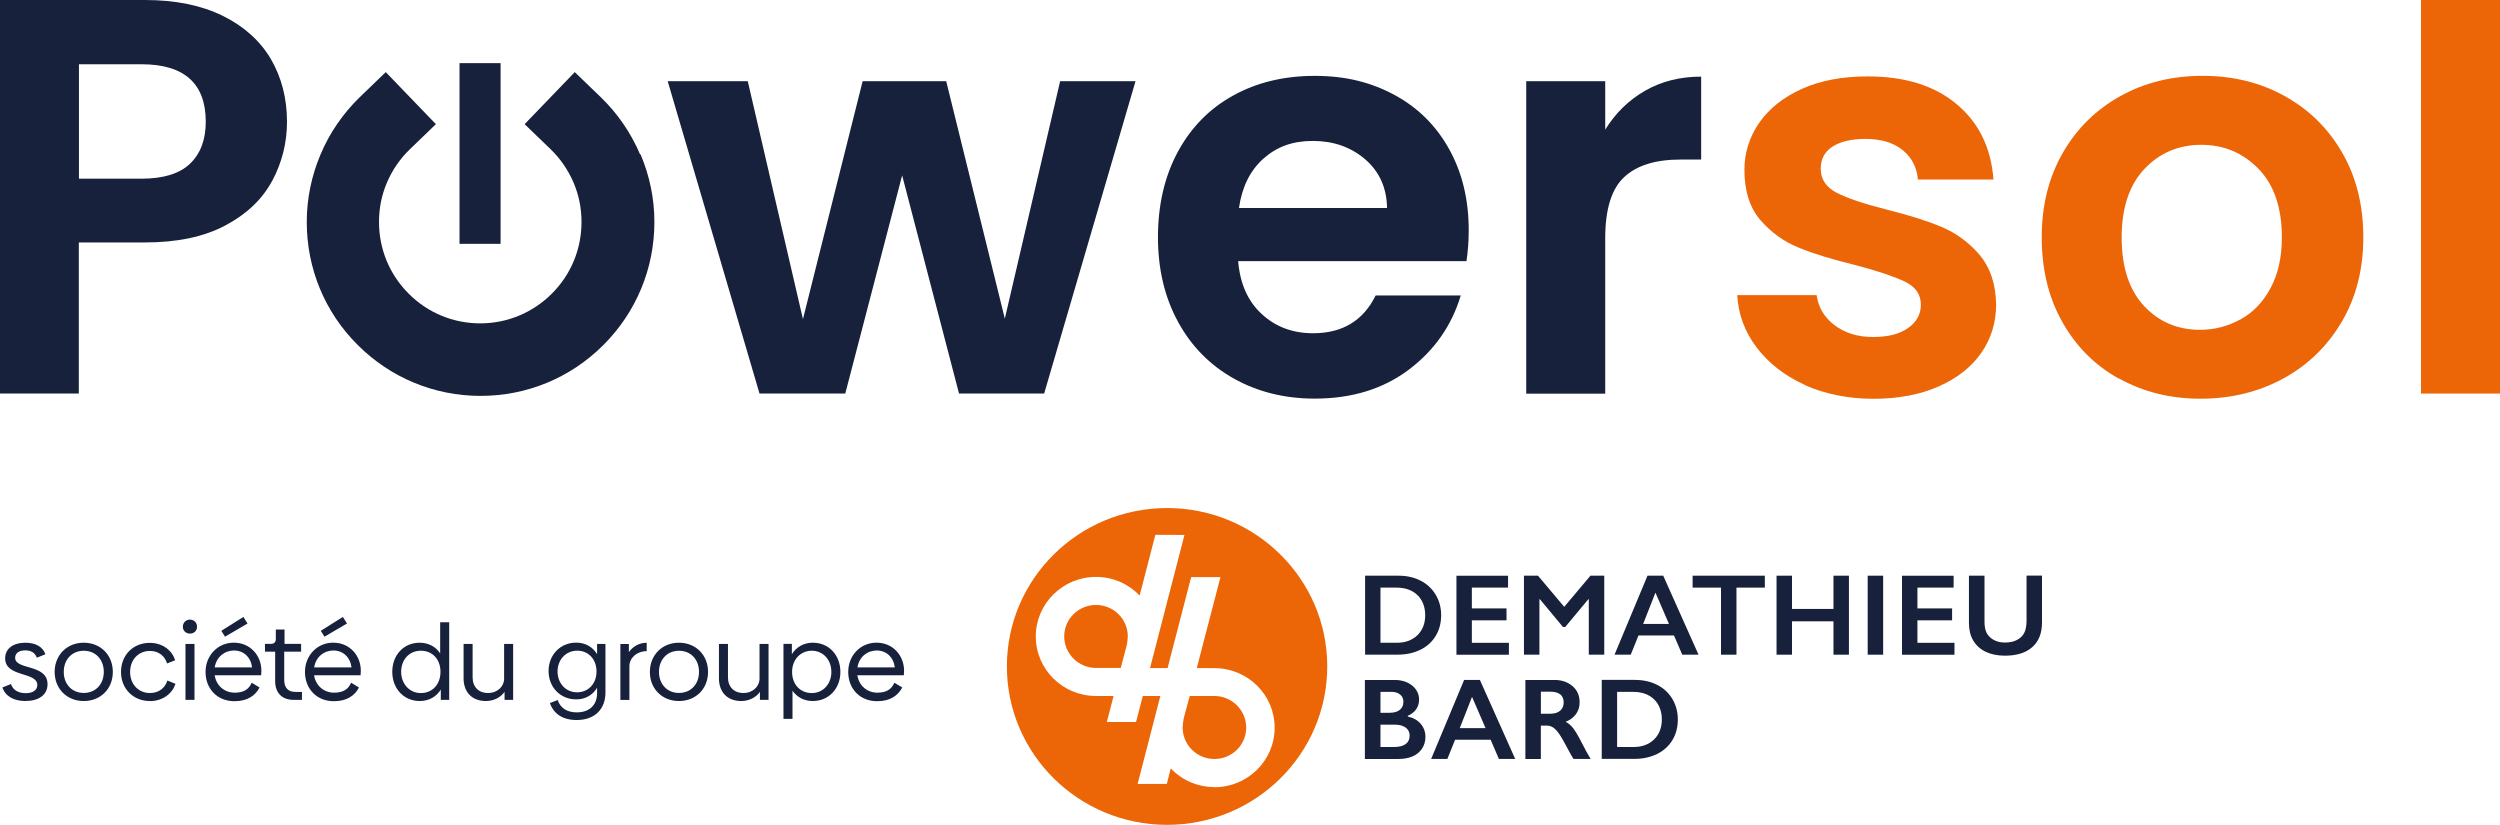
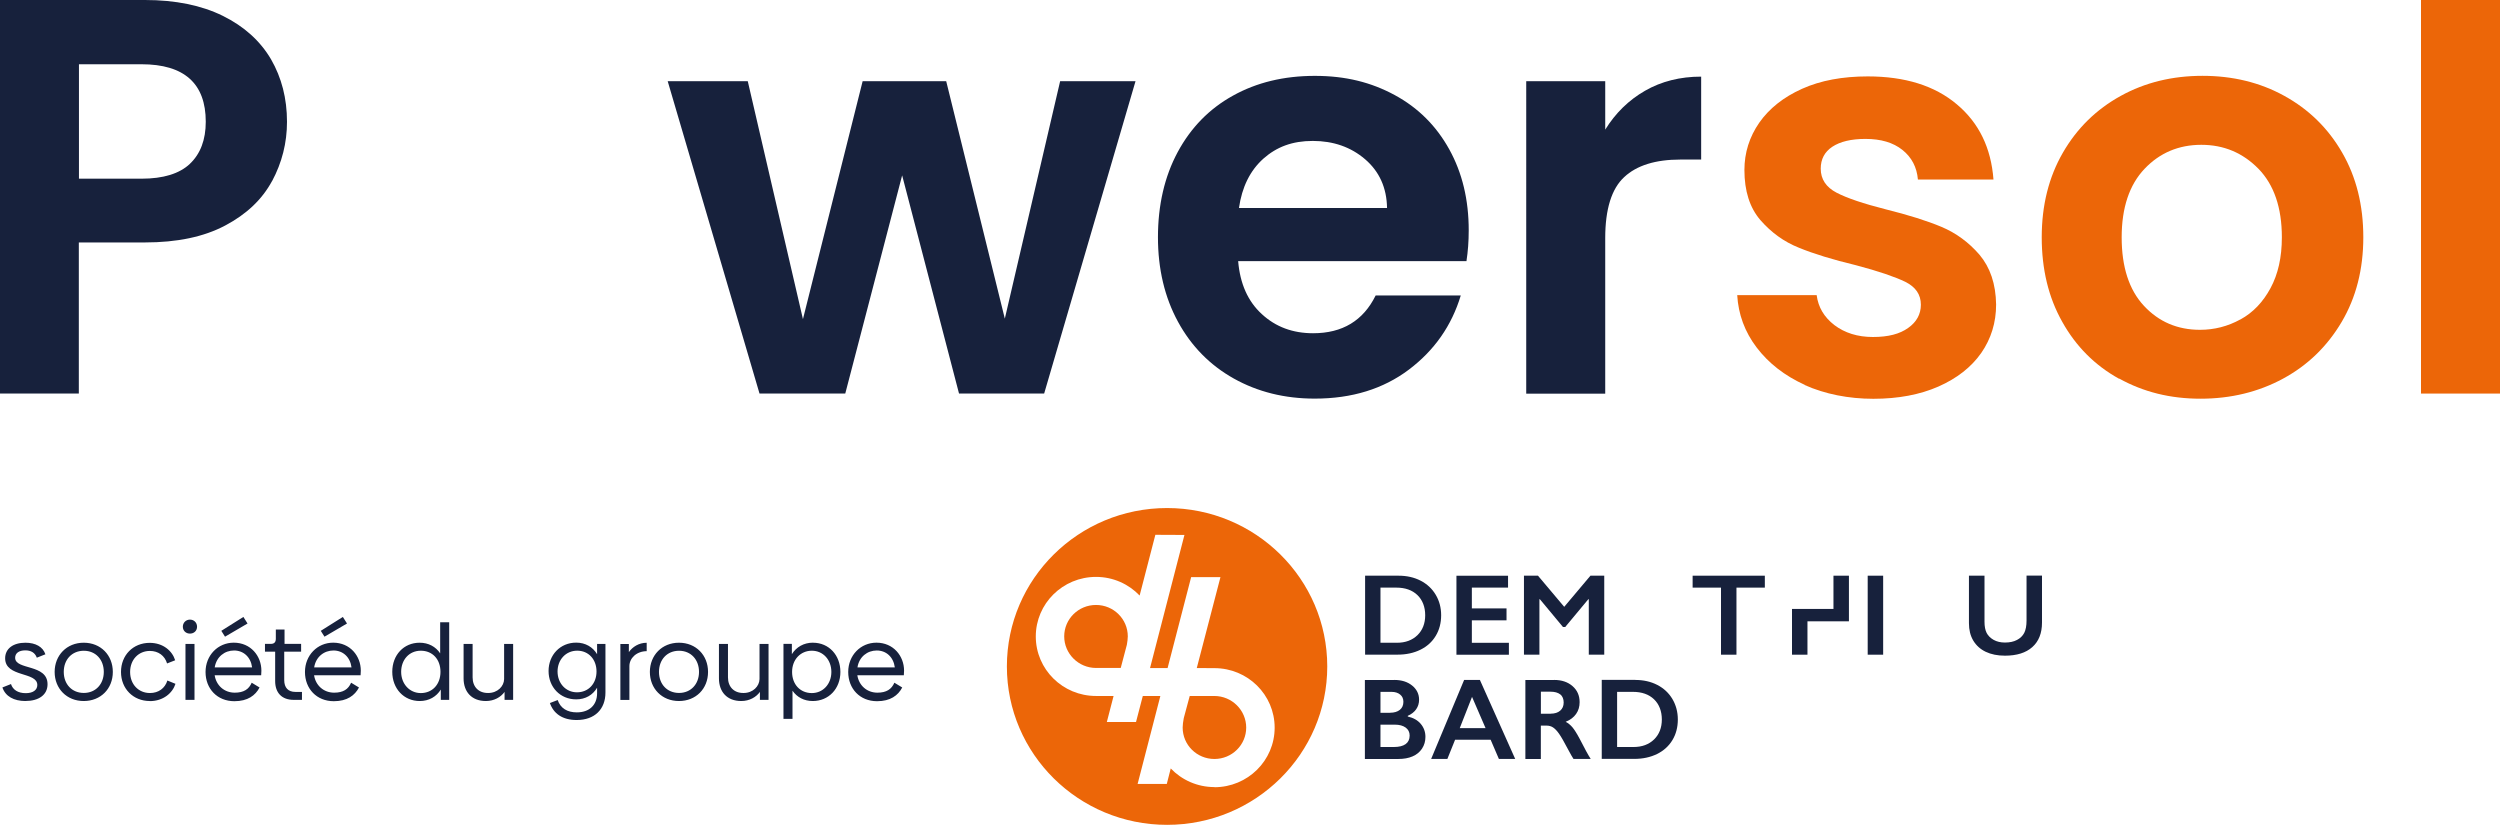
<svg xmlns="http://www.w3.org/2000/svg" viewBox="0 0 559.5 184.6">
  <defs>
    <style> .cls-1 { fill: #17213c; } .cls-2 { fill: #ec6608; } </style>
  </defs>
  <g id="Calque_1" data-name="Calque 1">
    <path class="cls-1" d="M5.7,156.89c-2.59,0-4.49-1.04-5.16-3.04l1.92-.76c.4,1.28,1.57,2.04,3.3,2.04,1.57,0,2.59-.67,2.59-1.83,0-3.02-7.2-1.66-7.2-5.97,0-2.16,1.78-3.49,4.54-3.49,2.28,0,3.92.93,4.47,2.59l-1.92.76c-.4-1.12-1.31-1.64-2.57-1.64-1.45,0-2.28.64-2.28,1.66,0,2.8,7.25,1.33,7.25,5.92,0,2.38-1.97,3.75-4.94,3.75ZM18.74,156.89c-3.8,0-6.51-2.78-6.51-6.51s2.71-6.54,6.51-6.54,6.51,2.78,6.51,6.54-2.71,6.51-6.51,6.51ZM18.76,155.08c2.64,0,4.47-1.97,4.47-4.71s-1.81-4.73-4.47-4.73-4.49,1.97-4.49,4.73,1.83,4.71,4.49,4.71ZM33.52,156.89c-3.71,0-6.44-2.76-6.44-6.51s2.71-6.51,6.42-6.51c3.02,0,5.06,1.81,5.7,3.9l-1.81.71c-.52-1.74-1.95-2.8-3.85-2.8-2.52,0-4.42,1.93-4.42,4.71s1.9,4.71,4.44,4.71c1.92,0,3.37-1.07,3.9-2.8l1.81.74c-.64,2.04-2.71,3.87-5.75,3.87ZM42.51,141.8c-.9,0-1.59-.64-1.59-1.54s.69-1.59,1.59-1.59,1.59.67,1.59,1.59-.69,1.54-1.59,1.54ZM41.51,156.63v-12.52h2.02v12.52h-2.02ZM55.4,139.54l-5.04,2.95-.83-1.31,4.94-3.11.93,1.47ZM48.04,151.12c.36,2.33,2.19,3.9,4.49,3.9,2.04,0,3.18-.78,3.8-2.23l1.76,1.07c-.93,1.78-2.66,3.07-5.63,3.07-3.85,0-6.46-2.8-6.46-6.54s2.78-6.56,6.32-6.56c3.78,0,6.18,2.97,6.18,6.27,0,.36-.02.78-.05,1.02h-10.41ZM48.06,149.36h8.36c-.31-2.35-1.95-3.78-4.04-3.78s-3.94,1.4-4.33,3.78ZM65.74,156.63c-2.71,0-4.16-1.62-4.16-4.21v-6.58h-2.28v-1.74h1.31c.76,0,1.12-.38,1.12-1.14v-2.07h1.95v3.21h3.71v1.74h-3.78v6.37c0,1.69.88,2.64,2.5,2.64h1.47v1.78h-1.83ZM77.66,139.54l-5.04,2.95-.83-1.31,4.94-3.11.93,1.47ZM70.29,151.12c.36,2.33,2.19,3.9,4.49,3.9,2.04,0,3.18-.78,3.8-2.23l1.76,1.07c-.93,1.78-2.66,3.07-5.63,3.07-3.85,0-6.46-2.8-6.46-6.54s2.78-6.56,6.32-6.56c3.78,0,6.18,2.97,6.18,6.27,0,.36-.02.78-.05,1.02h-10.41ZM70.31,149.36h8.36c-.31-2.35-1.95-3.78-4.04-3.78s-3.94,1.4-4.32,3.78ZM98.51,139.26h2.02v17.37h-1.88v-2.31c-.97,1.59-2.64,2.57-4.71,2.57-3.56,0-6.15-2.78-6.15-6.54s2.57-6.51,6.11-6.51c2,0,3.61.88,4.61,2.38v-6.96ZM94.18,155.11c2.59,0,4.4-1.95,4.4-4.75s-1.78-4.73-4.4-4.73-4.4,2.04-4.4,4.73,1.88,4.75,4.4,4.75ZM112.82,144.11h2.02v12.52h-1.92v-1.78c-.83,1.16-2.33,2.04-4.18,2.04-3.21,0-4.99-2.09-4.99-5.06v-7.72h2.02v7.49c0,2.12,1.35,3.52,3.49,3.49,2.11,0,3.54-1.52,3.56-3.11v-7.87ZM133.62,144.11h1.88v10.88c0,3.73-2.4,6.15-6.44,6.15-3.21,0-5.18-1.45-5.99-3.8l1.74-.67c.62,1.83,2.14,2.76,4.28,2.76,2.8,0,4.54-1.64,4.54-4.28v-1.24c-.95,1.62-2.59,2.61-4.68,2.61-3.59,0-6.18-2.76-6.18-6.35s2.61-6.35,6.18-6.35c2.09,0,3.73,1,4.68,2.59v-2.33ZM129.13,154.94c2.57,0,4.37-1.95,4.37-4.66s-1.78-4.66-4.32-4.66-4.4,2.02-4.4,4.66,1.85,4.66,4.35,4.66ZM140.74,145.94c.81-1.16,2.23-2.09,3.99-2.09v1.88c-2.28.02-3.87,1.57-3.87,3.35v7.56h-2.02v-12.52h1.9v1.83ZM151.95,156.89c-3.8,0-6.51-2.78-6.51-6.51s2.71-6.54,6.51-6.54,6.51,2.78,6.51,6.54-2.71,6.51-6.51,6.51ZM151.97,155.08c2.64,0,4.47-1.97,4.47-4.71s-1.81-4.73-4.47-4.73-4.49,1.97-4.49,4.73,1.83,4.71,4.49,4.71ZM169.98,144.11h2.02v12.52h-1.93v-1.78c-.83,1.16-2.33,2.04-4.18,2.04-3.21,0-4.99-2.09-4.99-5.06v-7.72h2.02v7.49c0,2.12,1.35,3.52,3.49,3.49,2.12,0,3.54-1.52,3.57-3.11v-7.87ZM181.95,143.84c3.56,0,6.13,2.8,6.13,6.54s-2.61,6.51-6.18,6.51c-1.95,0-3.54-.86-4.54-2.31v6.3h-2.02v-16.78h1.88v2.3c1-1.59,2.66-2.57,4.73-2.57ZM181.69,155.11c2.5,0,4.37-2.02,4.37-4.73s-1.85-4.75-4.37-4.75-4.42,1.97-4.42,4.75,1.81,4.73,4.42,4.73ZM191.87,151.12c.36,2.33,2.19,3.9,4.49,3.9,2.04,0,3.18-.78,3.8-2.23l1.76,1.07c-.93,1.78-2.66,3.07-5.63,3.07-3.85,0-6.46-2.8-6.46-6.54s2.78-6.56,6.32-6.56c3.78,0,6.18,2.97,6.18,6.27,0,.36-.02.78-.05,1.02h-10.41ZM191.9,149.36h8.36c-.31-2.35-1.95-3.78-4.04-3.78s-3.95,1.4-4.32,3.78Z" />
    <path class="cls-1" d="M60.89,40.51c-2.24,4.14-5.72,7.44-10.49,9.96-4.77,2.53-10.73,3.79-17.99,3.79h-14.77v33.81H0V0h32.45c6.8,0,12.63,1.19,17.4,3.54,4.77,2.35,8.38,5.61,10.8,9.72,2.39,4.14,3.58,8.8,3.58,14,0,4.7-1.12,9.12-3.33,13.26ZM42.51,36.65c2.35-2.24,3.54-5.37,3.54-9.4,0-8.56-4.81-12.87-14.38-12.87h-14v25.61h14c4.88,0,8.49-1.12,10.84-3.33Z" />
    <path class="cls-1" d="M254.13,18.17l-20.45,69.91h-19.05l-12.73-48.83-12.73,48.83h-19.19l-20.55-69.91h17.92l12.35,53.25,13.36-53.25h18.7l13.12,53.14,12.38-53.14h16.91-.04Z" />
    <path class="cls-1" d="M328.21,58.44h-51.11c.42,5.05,2.18,9.01,5.3,11.86,3.12,2.88,6.95,4.28,11.47,4.28,6.56,0,11.22-2.81,14-8.45h19.05c-2.03,6.73-5.89,12.28-11.61,16.59-5.72,4.31-12.73,6.49-21.08,6.49-6.73,0-12.77-1.51-18.1-4.49-5.33-2.98-9.51-7.23-12.49-12.7-2.98-5.47-4.49-11.79-4.49-18.94s1.47-13.57,4.42-19.05c2.95-5.47,7.05-9.68,12.38-12.63,5.3-2.95,11.4-4.42,18.31-4.42s12.59,1.44,17.85,4.28c5.26,2.84,9.33,6.91,12.24,12.17,2.91,5.26,4.35,11.29,4.35,18.1,0,2.53-.18,4.81-.49,6.8v.11ZM310.42,46.55c-.07-4.52-1.72-8.17-4.91-10.91-3.19-2.74-7.12-4.1-11.71-4.1s-8.07,1.33-11.05,3.96c-2.98,2.67-4.8,6.35-5.47,11.05h33.18-.04Z" />
    <path class="cls-1" d="M368.16,20.31c3.65-2.1,7.86-3.16,12.56-3.16v18.56h-4.67c-5.54,0-9.75,1.3-12.56,3.93-2.81,2.6-4.24,7.16-4.24,13.64v34.83h-17.68V18.17h17.68v10.84c2.28-3.68,5.23-6.59,8.91-8.7Z" />
    <path class="cls-2" d="M403.94,86.15c-4.56-2.07-8.14-4.88-10.8-8.38-2.67-3.51-4.1-7.44-4.35-11.72h17.78c.35,2.7,1.65,4.91,3.96,6.7,2.31,1.75,5.19,2.67,8.63,2.67s6-.67,7.89-2.03c1.89-1.33,2.84-3.09,2.84-5.19,0-2.28-1.16-3.96-3.47-5.12-2.32-1.12-6-2.39-11.05-3.72-5.23-1.26-9.47-2.56-12.8-3.93-3.33-1.33-6.17-3.4-8.59-6.17-2.39-2.77-3.58-6.52-3.58-11.22,0-3.86,1.12-7.4,3.33-10.59,2.24-3.19,5.44-5.72,9.58-7.58,4.14-1.86,9.05-2.77,14.7-2.77,8.31,0,14.98,2.07,19.92,6.24,4.98,4.17,7.68,9.79,8.21,16.84h-16.91c-.24-2.77-1.4-4.98-3.47-6.63-2.07-1.65-4.81-2.46-8.28-2.46-3.19,0-5.65.6-7.4,1.75-1.75,1.16-2.6,2.81-2.6,4.91,0,2.35,1.19,4.14,3.54,5.37,2.35,1.23,6.03,2.46,10.98,3.72,5.05,1.26,9.22,2.56,12.49,3.93,3.26,1.37,6.1,3.44,8.52,6.24,2.39,2.84,3.65,6.52,3.72,11.15,0,4.03-1.12,7.65-3.33,10.84-2.24,3.19-5.44,5.68-9.58,7.51-4.14,1.82-9.01,2.74-14.56,2.74s-10.84-1.05-15.4-3.09h.07Z" />
    <path class="cls-2" d="M474.2,84.74c-5.37-2.98-9.61-7.23-12.66-12.7-3.09-5.47-4.6-11.79-4.6-18.94s1.58-13.47,4.74-18.94c3.16-5.47,7.47-9.68,12.94-12.7,5.47-3.02,11.58-4.49,18.31-4.49s12.84,1.47,18.31,4.49c5.47,3.02,9.79,7.23,12.94,12.7,3.16,5.47,4.73,11.79,4.73,18.94s-1.61,13.47-4.84,18.94c-3.23,5.47-7.61,9.72-13.12,12.7-5.51,2.98-11.68,4.49-18.48,4.49s-12.77-1.51-18.17-4.49h-.11ZM501.42,71.49c2.81-1.54,5.05-3.89,6.73-7.02,1.68-3.12,2.53-6.87,2.53-11.36,0-6.63-1.75-11.75-5.23-15.33-3.51-3.58-7.75-5.37-12.8-5.37s-9.3,1.79-12.7,5.37c-3.4,3.58-5.12,8.7-5.12,15.33s1.65,11.75,4.98,15.33c3.33,3.58,7.51,5.37,12.56,5.37,3.19,0,6.21-.77,9.02-2.32h.04Z" />
    <path class="cls-2" d="M559.5,0v88.08h-17.68V0h17.68Z" />
    <path class="cls-1" d="M312.98,128.84c1.86,0,3.51.37,4.96,1.12,1.45.75,2.58,1.81,3.38,3.16.81,1.36,1.21,2.89,1.21,4.58s-.4,3.27-1.21,4.6c-.8,1.34-1.95,2.38-3.43,3.11-1.48.73-3.19,1.1-5.1,1.1h-7.28v-17.68h7.49-.02ZM312.62,143.85c1.91,0,3.44-.57,4.61-1.7,1.15-1.13,1.73-2.62,1.73-4.46s-.59-3.41-1.75-4.52c-1.16-1.11-2.74-1.66-4.7-1.66h-3.56v12.34h3.67Z" />
    <path class="cls-1" d="M337.5,128.84v2.67h-8.1v4.65h7.76v2.67h-7.76v5.03h8.29v2.67h-11.74v-17.68h11.56,0Z" />
    <path class="cls-1" d="M344.2,128.84l5.87,6.97,5.87-6.97h3.09v17.68h-3.46v-12.42h-.1l-5.18,6.23h-.49l-5.18-6.23h-.1v12.42h-3.46v-17.68h3.14Z" />
-     <path class="cls-1" d="M372.23,128.84l7.9,17.68h-3.64l-1.85-4.3h-7.95l-1.73,4.3h-3.63l7.38-17.68h3.53ZM367.73,139.63h5.78l-3.02-7-2.75,7Z" />
    <path class="cls-1" d="M394.97,128.84v2.67h-6.35v15.01h-3.46v-15.01h-6.35v-2.67h16.17Z" />
-     <path class="cls-1" d="M401.05,128.84v7.44h9.28v-7.44h3.46v17.68h-3.46v-7.47h-9.28v7.47h-3.46v-17.68h3.46Z" />
+     <path class="cls-1" d="M401.05,128.84v7.44h9.28v-7.44h3.46v17.68v-7.47h-9.28v7.47h-3.46v-17.68h3.46Z" />
    <path class="cls-1" d="M421.45,128.84v17.68h-3.46v-17.68h3.46Z" />
-     <path class="cls-1" d="M437.22,128.84v2.67h-8.1v4.65h7.76v2.67h-7.76v5.03h8.29v2.67h-11.74v-17.68h11.56,0Z" />
    <path class="cls-1" d="M444.13,128.84v10.29c0,1.05.16,1.89.48,2.52.32.62.84,1.14,1.56,1.55.73.41,1.57.6,2.54.6,1.06,0,1.96-.19,2.69-.58.73-.38,1.28-.91,1.62-1.57.34-.67.52-1.58.52-2.76v-10.07h3.46v10.51c0,2.38-.73,4.21-2.17,5.49-1.44,1.28-3.48,1.92-6.12,1.92-1.65,0-3.09-.29-4.31-.87-1.21-.58-2.14-1.43-2.79-2.52-.65-1.1-.96-2.39-.96-3.88v-10.63h3.48Z" />
    <path class="cls-1" d="M312.04,152.17c1.64,0,2.97.42,4,1.26,1.03.84,1.55,1.9,1.55,3.16,0,.81-.22,1.52-.65,2.14-.43.62-1.06,1.11-1.88,1.47v.16c1.25.28,2.22.83,2.91,1.65.69.82,1.04,1.79,1.04,2.9,0,.98-.25,1.86-.76,2.63-.51.77-1.21,1.35-2.12,1.74-.9.39-1.96.58-3.18.58h-7.49v-17.68h6.57ZM311.12,159.51c.91,0,1.63-.22,2.17-.65.53-.43.79-1.03.79-1.8,0-.68-.24-1.23-.73-1.62-.48-.4-1.13-.6-1.92-.6h-2.48v4.68h2.18,0ZM311.93,167.18c1.17,0,2.05-.22,2.65-.65.59-.43.9-1.07.9-1.92,0-.75-.3-1.34-.89-1.78-.6-.43-1.39-.65-2.39-.65h-3.25v5h2.98Z" />
    <path class="cls-1" d="M331.2,152.17l7.9,17.68h-3.65l-1.85-4.3h-7.95l-1.73,4.3h-3.63l7.38-17.68h3.53ZM326.69,162.96h5.78l-3.03-7-2.75,7Z" />
    <path class="cls-1" d="M347.82,152.17c1.68,0,3.05.46,4.11,1.38,1.06.92,1.59,2.12,1.59,3.6,0,1-.26,1.88-.79,2.63-.52.75-1.3,1.34-2.33,1.76.57.3,1.08.72,1.52,1.24.44.53,1,1.41,1.65,2.64,1.09,2.14,1.9,3.62,2.43,4.43h-3.85c-.26-.39-.62-1.01-1.07-1.86-.99-1.88-1.71-3.15-2.18-3.8-.46-.66-.91-1.11-1.33-1.39-.42-.28-.92-.41-1.47-.41h-1.26v7.47h-3.46v-17.68h6.44ZM347.04,159.72c.91,0,1.62-.23,2.13-.67.52-.45.78-1.06.78-1.83s-.25-1.42-.77-1.82c-.52-.4-1.24-.6-2.18-.6h-2.15v4.93h2.2,0Z" />
    <path class="cls-1" d="M365.94,152.17c1.86,0,3.51.37,4.97,1.12,1.45.75,2.58,1.81,3.38,3.16.8,1.36,1.21,2.89,1.21,4.58s-.4,3.27-1.21,4.6c-.81,1.34-1.95,2.38-3.43,3.11-1.49.73-3.19,1.1-5.11,1.1h-7.28v-17.68h7.49-.02ZM365.58,167.18c1.91,0,3.44-.57,4.61-1.7,1.15-1.13,1.73-2.63,1.73-4.46s-.59-3.41-1.75-4.52c-1.16-1.11-2.74-1.66-4.7-1.66h-3.56v12.34h3.67Z" />
    <g>
      <path class="cls-2" d="M245.28,135.39c-3.93,0-7.11,3.15-7.11,7.03s3.2,7.07,7.13,7.07h5.52l1.37-5.19c.12-.69.21-1.35.21-1.88,0-3.88-3.18-7.03-7.11-7.03Z" />
      <path class="cls-2" d="M271.78,155.76h-5.52l-1.33,4.94c-.15.79-.25,1.53-.25,2.13,0,3.89,3.18,7.03,7.11,7.03s7.11-3.15,7.11-7.03-3.2-7.07-7.13-7.07Z" />
      <path class="cls-2" d="M261.19,113.7c-19.8,0-35.85,15.87-35.85,35.45s16.06,35.45,35.85,35.45,35.85-15.87,35.85-35.45-16.06-35.45-35.85-35.45ZM271.79,176.15c-3.85,0-7.33-1.61-9.78-4.17l-.88,3.46h-6.53l5.09-19.68h-3.93l-1.52,5.83h-6.53l1.51-5.83h-3.93c-7.45,0-13.48-5.96-13.48-13.32s6.04-13.33,13.48-13.33c3.85,0,7.31,1.61,9.76,4.17l3.52-13.59,6.51.03-7.7,29.79h3.93l5.27-20.35h6.56l-5.3,20.35,3.95.02h0c7.45,0,13.48,5.95,13.48,13.32s-6.04,13.33-13.48,13.33Z" />
    </g>
  </g>
  <g id="Mode_Isolation" data-name="Mode Isolation">
-     <path class="cls-1" d="M143.25,34.55c-2.07-4.84-5.02-9.15-8.8-12.8l-5.82-5.61-11.22,11.65,5.82,5.61c2.21,2.14,3.93,4.67,5.12,7.44,1.19,2.77,1.79,5.75,1.79,8.84,0,6.07-2.35,11.75-6.63,16.03-4.28,4.28-10,6.66-16.03,6.66s-11.75-2.35-16.03-6.66c-4.28-4.28-6.63-9.96-6.63-16.03,0-3.12.6-6.1,1.79-8.84,1.19-2.81,2.91-5.3,5.12-7.44l5.82-5.61-11.22-11.65-5.82,5.61c-3.75,3.65-6.73,7.96-8.77,12.8-2.03,4.81-3.09,9.93-3.09,15.15,0,10.38,4.03,20.17,11.4,27.5,7.33,7.33,17.12,11.4,27.5,11.4s20.13-4.03,27.5-11.4c7.33-7.33,11.4-17.12,11.4-27.5,0-5.23-1.05-10.31-3.09-15.15h-.1Z" />
-     <path class="cls-1" d="M102.84,14.13h9.19v40.44h-9.19V14.13Z" />
-   </g>
+     </g>
</svg>